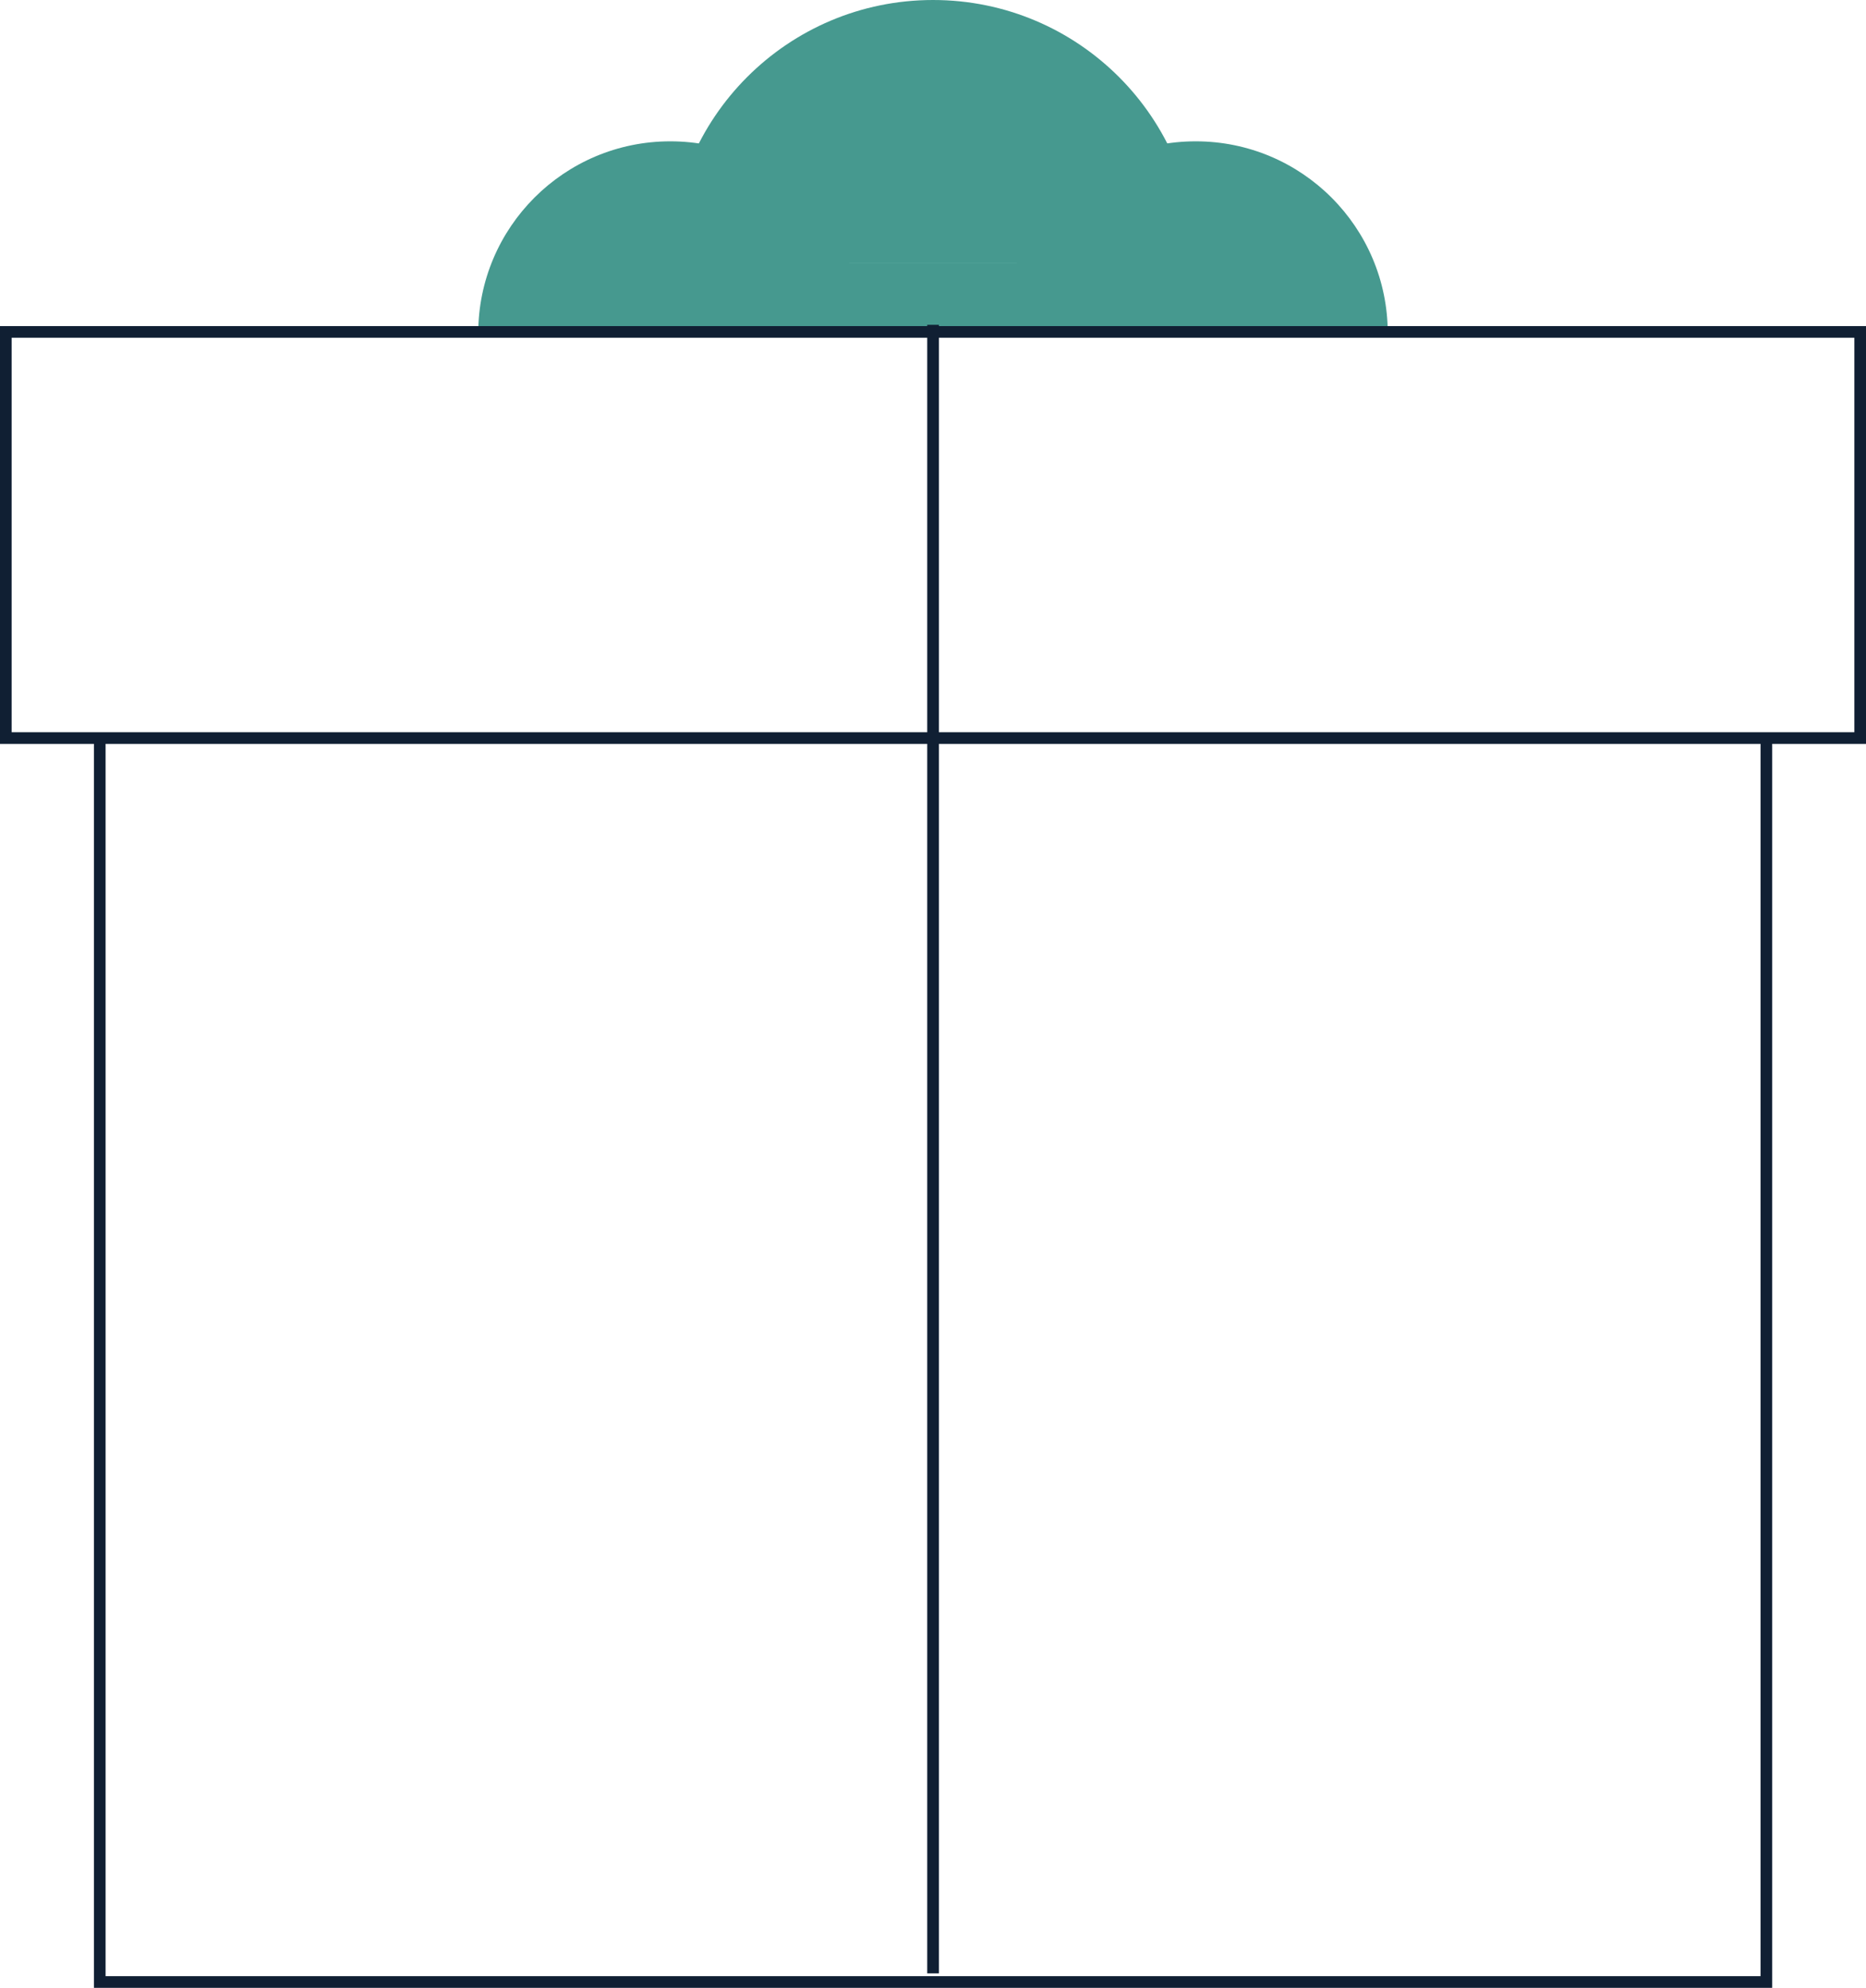
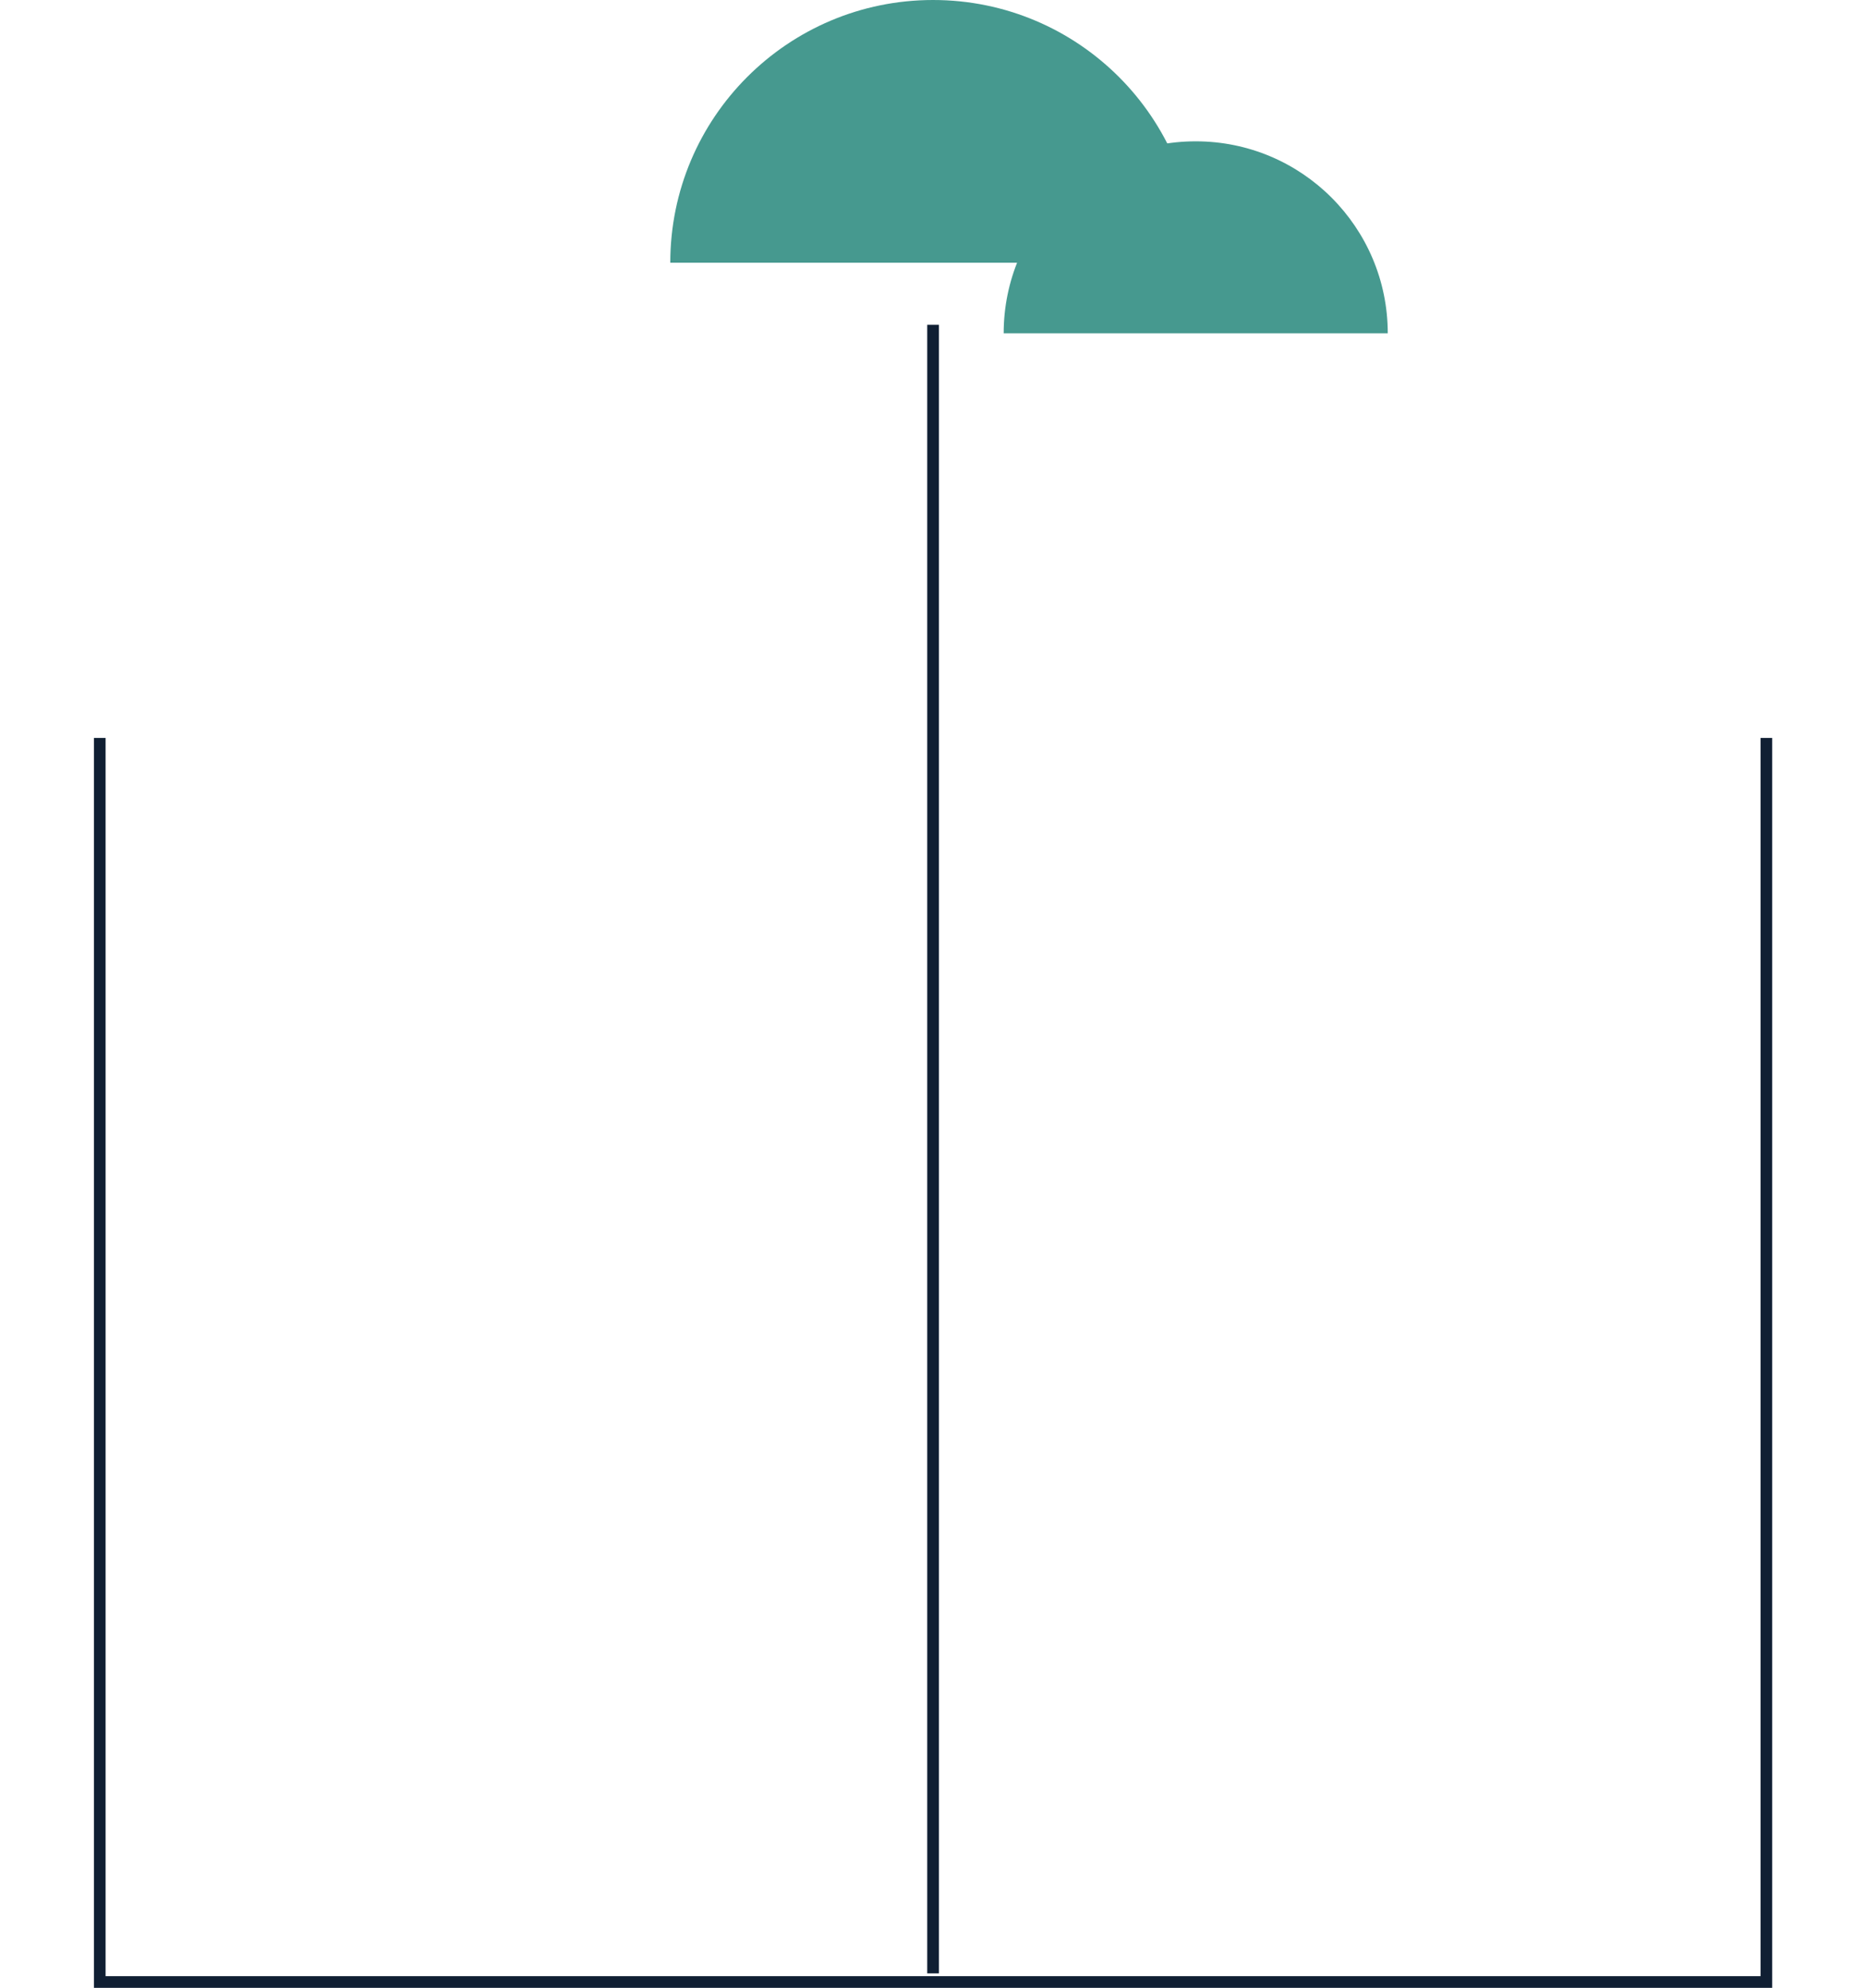
<svg xmlns="http://www.w3.org/2000/svg" id="uuid-d1bdb76b-d036-4a88-bad3-55e3da83ea66" viewBox="0 0 160.13 170.62">
  <defs>
    <style>.uuid-fee4a204-7062-4d50-b997-1f29bb1fc5ca{fill:#46998f;}.uuid-d4b152a8-9e13-4800-89b3-df6dfb45e9ab{fill:none;stroke:#101f33;stroke-miterlimit:10;}</style>
  </defs>
  <g id="uuid-d45b6c3a-6ada-4ef7-8e05-36e124d814a3">
    <path class="uuid-fee4a204-7062-4d50-b997-1f29bb1fc5ca" d="m57.52,22.55c0-12.45,10.09-22.55,22.55-22.55s22.55,10.09,22.55,22.55" />
-     <path class="uuid-fee4a204-7062-4d50-b997-1f29bb1fc5ca" d="m41.04,28.61c0-9.1,7.38-16.48,16.48-16.48s16.48,7.38,16.48,16.48" />
    <path class="uuid-fee4a204-7062-4d50-b997-1f29bb1fc5ca" d="m86.13,28.61c0-9.1,7.38-16.48,16.48-16.48s16.48,7.38,16.48,16.48" />
-     <rect class="uuid-fee4a204-7062-4d50-b997-1f29bb1fc5ca" x="48.89" y="22.55" width="61.13" height="5.66" />
-     <rect class="uuid-d4b152a8-9e13-4800-89b3-df6dfb45e9ab" x=".5" y="28.49" width="159.13" height="34.86" />
    <polyline class="uuid-d4b152a8-9e13-4800-89b3-df6dfb45e9ab" points="8.56 63.34 8.56 170.12 151.58 170.12 151.58 63.34" />
    <line class="uuid-d4b152a8-9e13-4800-89b3-df6dfb45e9ab" x1="80.07" y1="27.88" x2="80.07" y2="169.38" />
  </g>
</svg>